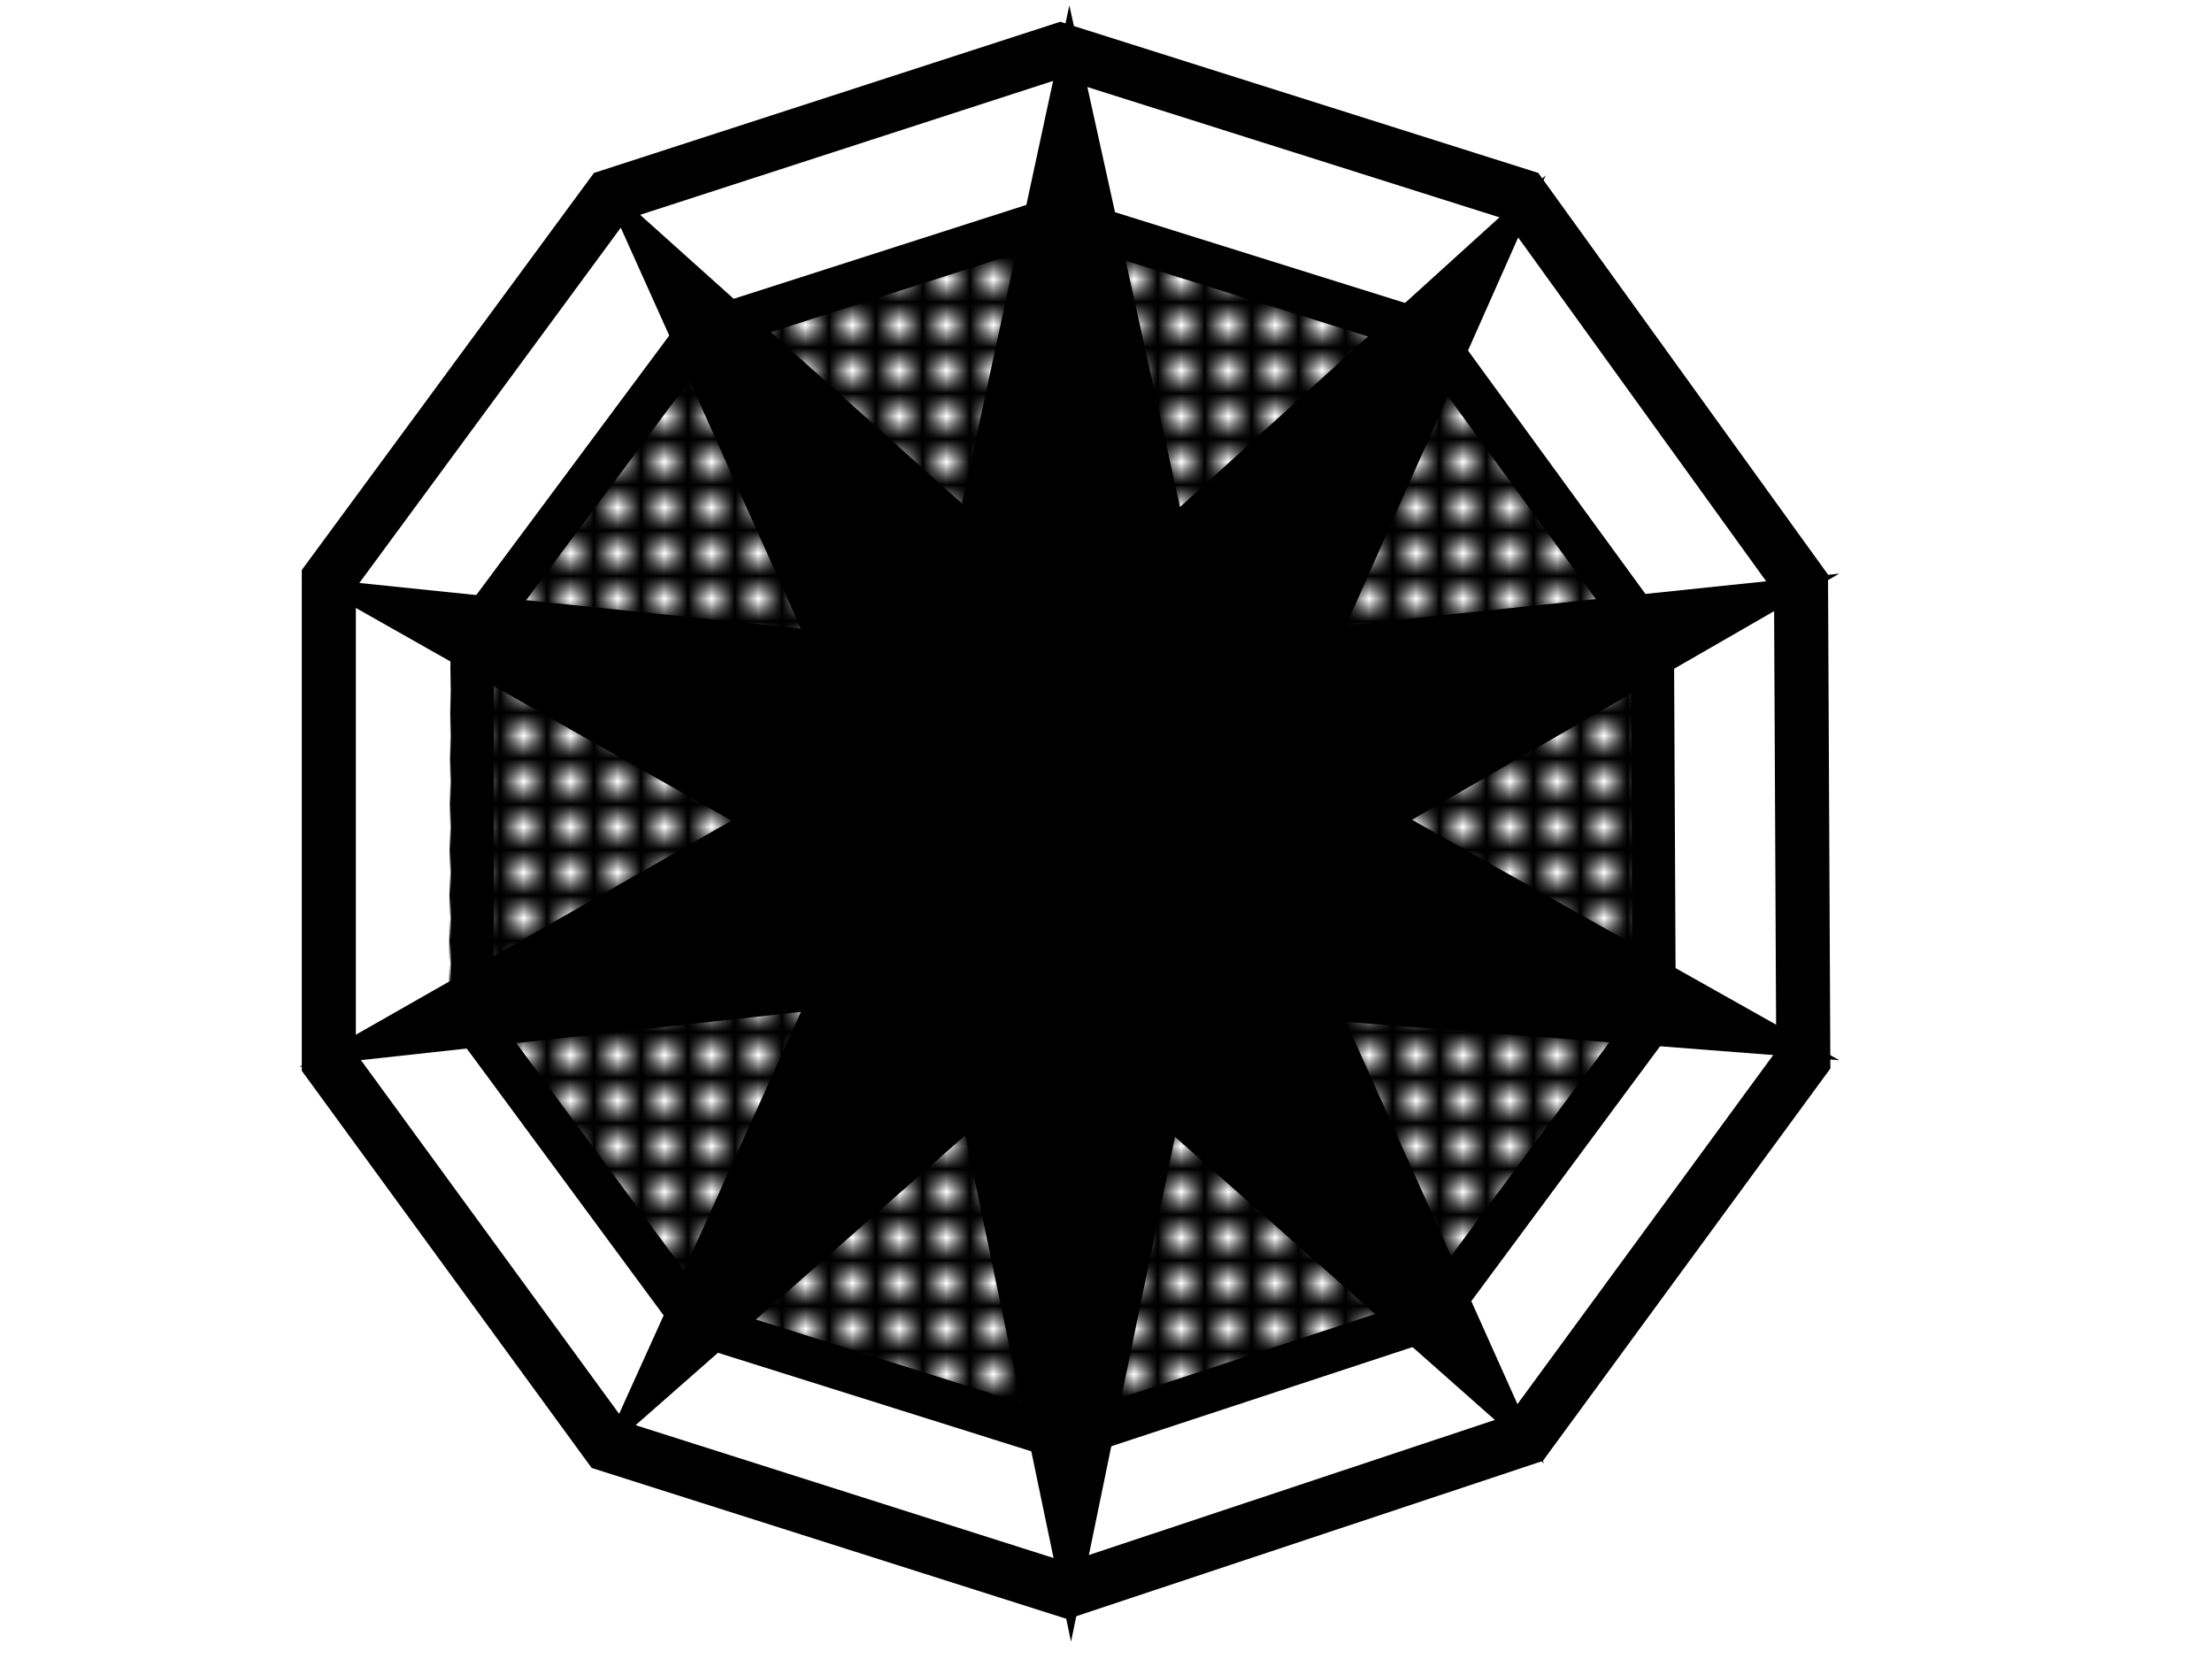
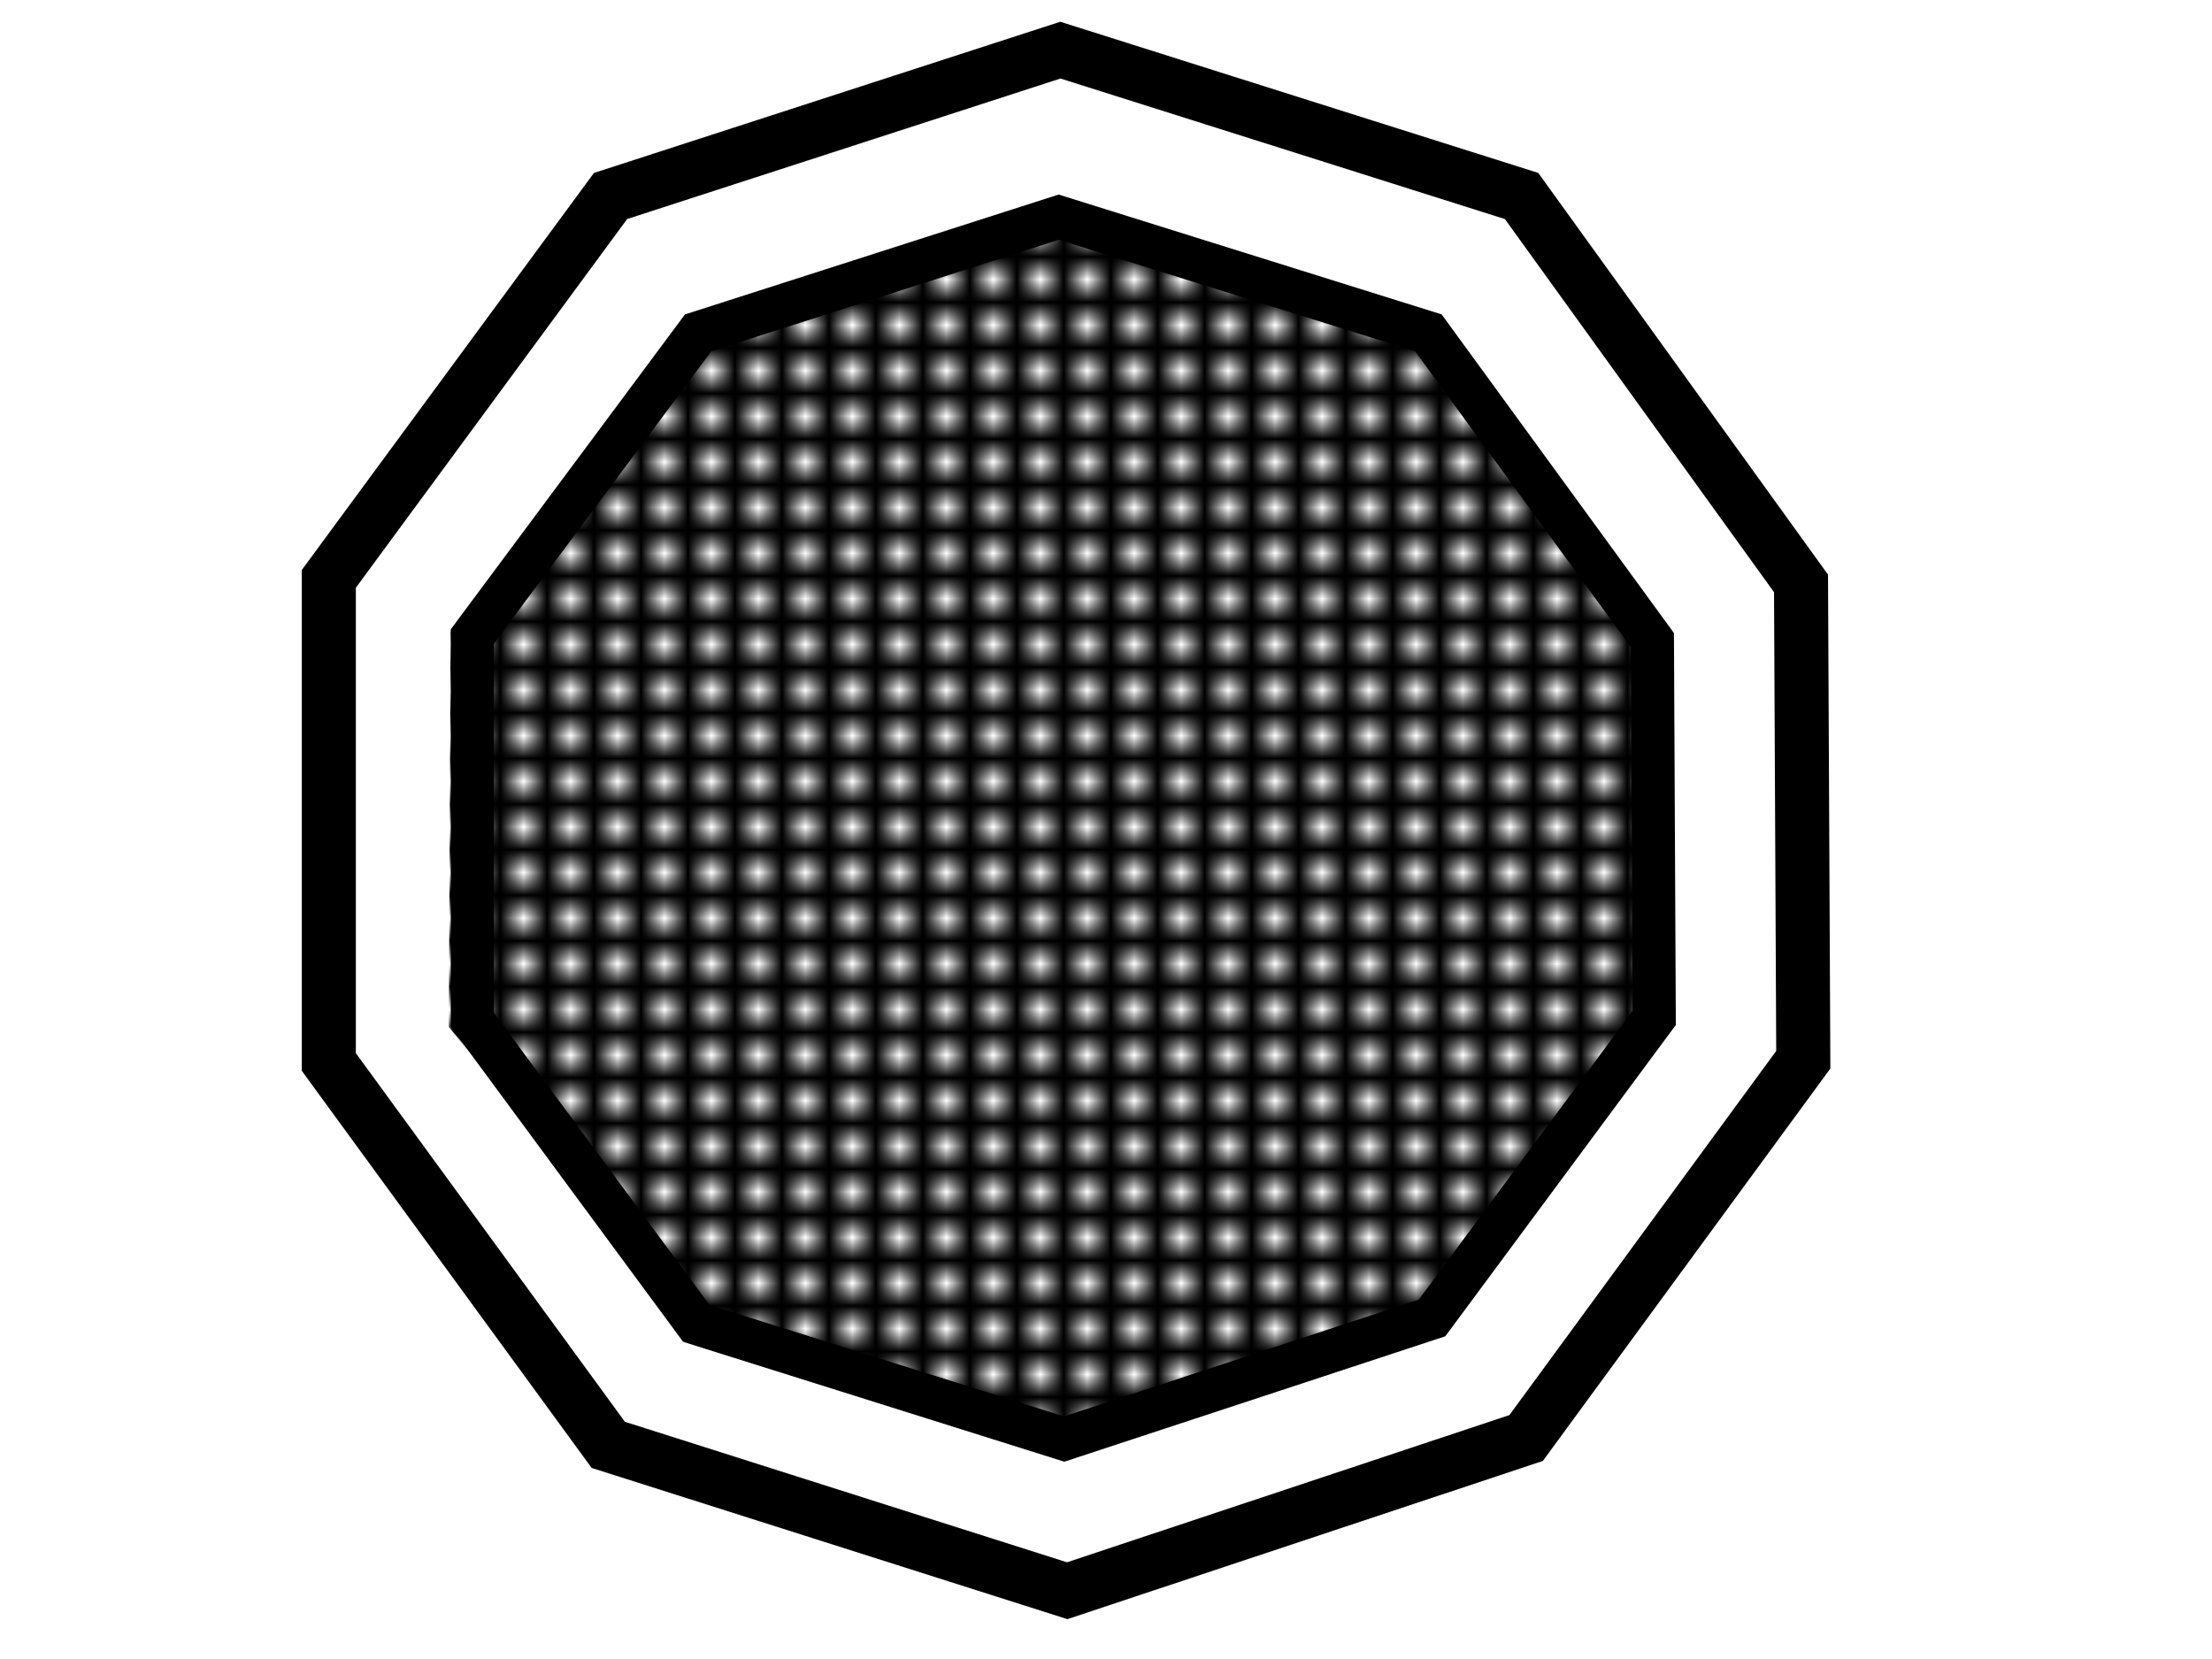
<svg xmlns="http://www.w3.org/2000/svg" xmlns:ns1="http://www.inkscape.org/namespaces/inkscape" xmlns:ns2="http://sodipodi.sourceforge.net/DTD/sodipodi-0.dtd" xmlns:xlink="http://www.w3.org/1999/xlink" width="800px" height="600px" id="svg6097" version="1.1" ns1:version="0.48.3.1 r9886" ns2:docname="Neues Dokument 12">
  <defs id="defs6099">
    <pattern ns1:collect="always" xlink:href="#Strips1_1" id="pattern5993" patternTransform="matrix(8.493,0,0,8.437,-44.197,-268.401)" />
    <pattern ns1:stockid="Stripes 1:1" id="Strips1_1" patternTransform="translate(0,0) scale(10,10)" height="1" width="2" patternUnits="userSpaceOnUse" ns1:collect="always">
      <rect id="rect4508" height="2" width="1" y="-0.5" x="0" style="fill:black;stroke:none" />
    </pattern>
    <pattern ns1:collect="always" xlink:href="#pattern5985" id="pattern5991" patternTransform="matrix(0,8.251,-8.427,0,953.722,-109.39)" />
    <pattern ns1:collect="always" xlink:href="#pattern5982" id="pattern5985" patternTransform="matrix(0,11.525,-10.598,0,1218.913,96.783)" />
    <pattern ns1:collect="always" xlink:href="#pattern5964" id="pattern5982" patternTransform="matrix(0,11.525,-10.598,0,1218.913,96.783)" />
    <pattern patternTransform="matrix(0,10,-10,0,1177.157,170.753)" id="pattern5964" xlink:href="#Strips1_1-2" ns1:collect="always" />
    <pattern ns1:stockid="Stripes 1:1" id="Strips1_1-2" patternTransform="translate(0,0) scale(10,10)" height="1" width="2" patternUnits="userSpaceOnUse" ns1:collect="always">
      <rect id="rect4508-7" height="2" width="1" y="-0.5" x="0" style="fill:black;stroke:none" />
    </pattern>
  </defs>
  <ns2:namedview id="base" pagecolor="#ffffff" bordercolor="#666666" borderopacity="1.0" ns1:pageopacity="0.0" ns1:pageshadow="2" ns1:zoom="0.6" ns1:cx="400" ns1:cy="300" ns1:current-layer="layer1" ns1:document-units="px" showgrid="false" ns1:window-width="1400" ns1:window-height="943" ns1:window-x="-4" ns1:window-y="-4" ns1:window-maximized="1" />
  <g id="layer1" ns1:label="Layer 1" ns1:groupmode="layer">
-     <path style="fill:#000000;stroke:none" d="M 386.745,1.955 426.783,183.354 559.031,63.426 486.84,226.143 665.193,207.46 l -155.907,89.796 -243.87,0 L 108.903,208.666 289.682,227.348 216.279,64.029 347.92,182.149 z" id="path2996" ns1:connector-curvature="0" ns2:nodetypes="cccccccccccc" />
-     <path style="fill:#000000;stroke:none" d="M 387.351,593.762 424.963,411.157 558.424,529.278 486.84,369.574 665.193,383.435 509.893,296.05 380.072,160.453 264.81,296.653 108.297,385.846 289.682,365.958 216.885,526.867 349.133,410.555 z" id="path2998" ns1:connector-curvature="0" ns2:nodetypes="ccccccccccccc" />
    <path style="fill:none;stroke:#000000;stroke-width:19.552;stroke-linecap:butt;stroke-linejoin:miter;stroke-miterlimit:4;stroke-opacity:1;stroke-dasharray:none" d="M 220.811,70.883 383.501,18.133 550.3,70.883 651.365,211 652.186,383.261 551.943,520.081 385.966,575.303 219.989,522.553 118.924,384.085 l 0,-174.734 z" id="path3769" ns1:connector-curvature="0" />
    <path style="fill:url(#pattern5993);fill-opacity:1;stroke:#000000;stroke-width:15.59;stroke-linecap:butt;stroke-linejoin:miter;stroke-miterlimit:4;stroke-opacity:1;stroke-dasharray:none" d="m 252.486,120.375 130.414,-41.839 133.708,41.839 81.015,111.134 0.659,136.629 -80.356,108.519 -133.049,43.8 -133.049,-41.839 -81.015,-109.827 0,-138.591 z" id="path3769-4" ns1:connector-curvature="0" />
    <path style="fill:url(#pattern5991);fill-opacity:1;stroke:none" d="m 262.349,114.834 -99.393,113.647 -0.618,142.9 86.657,107.934 1.156,1.372 133.02,44.522 137.601,-44.612 83.836,-109.435 -0.618,-143.736 -83.951,-108.33 -136.996,-40.91 z" id="path3769-4-7" ns1:connector-curvature="0" ns2:nodetypes="cccccccccccc" />
  </g>
</svg>